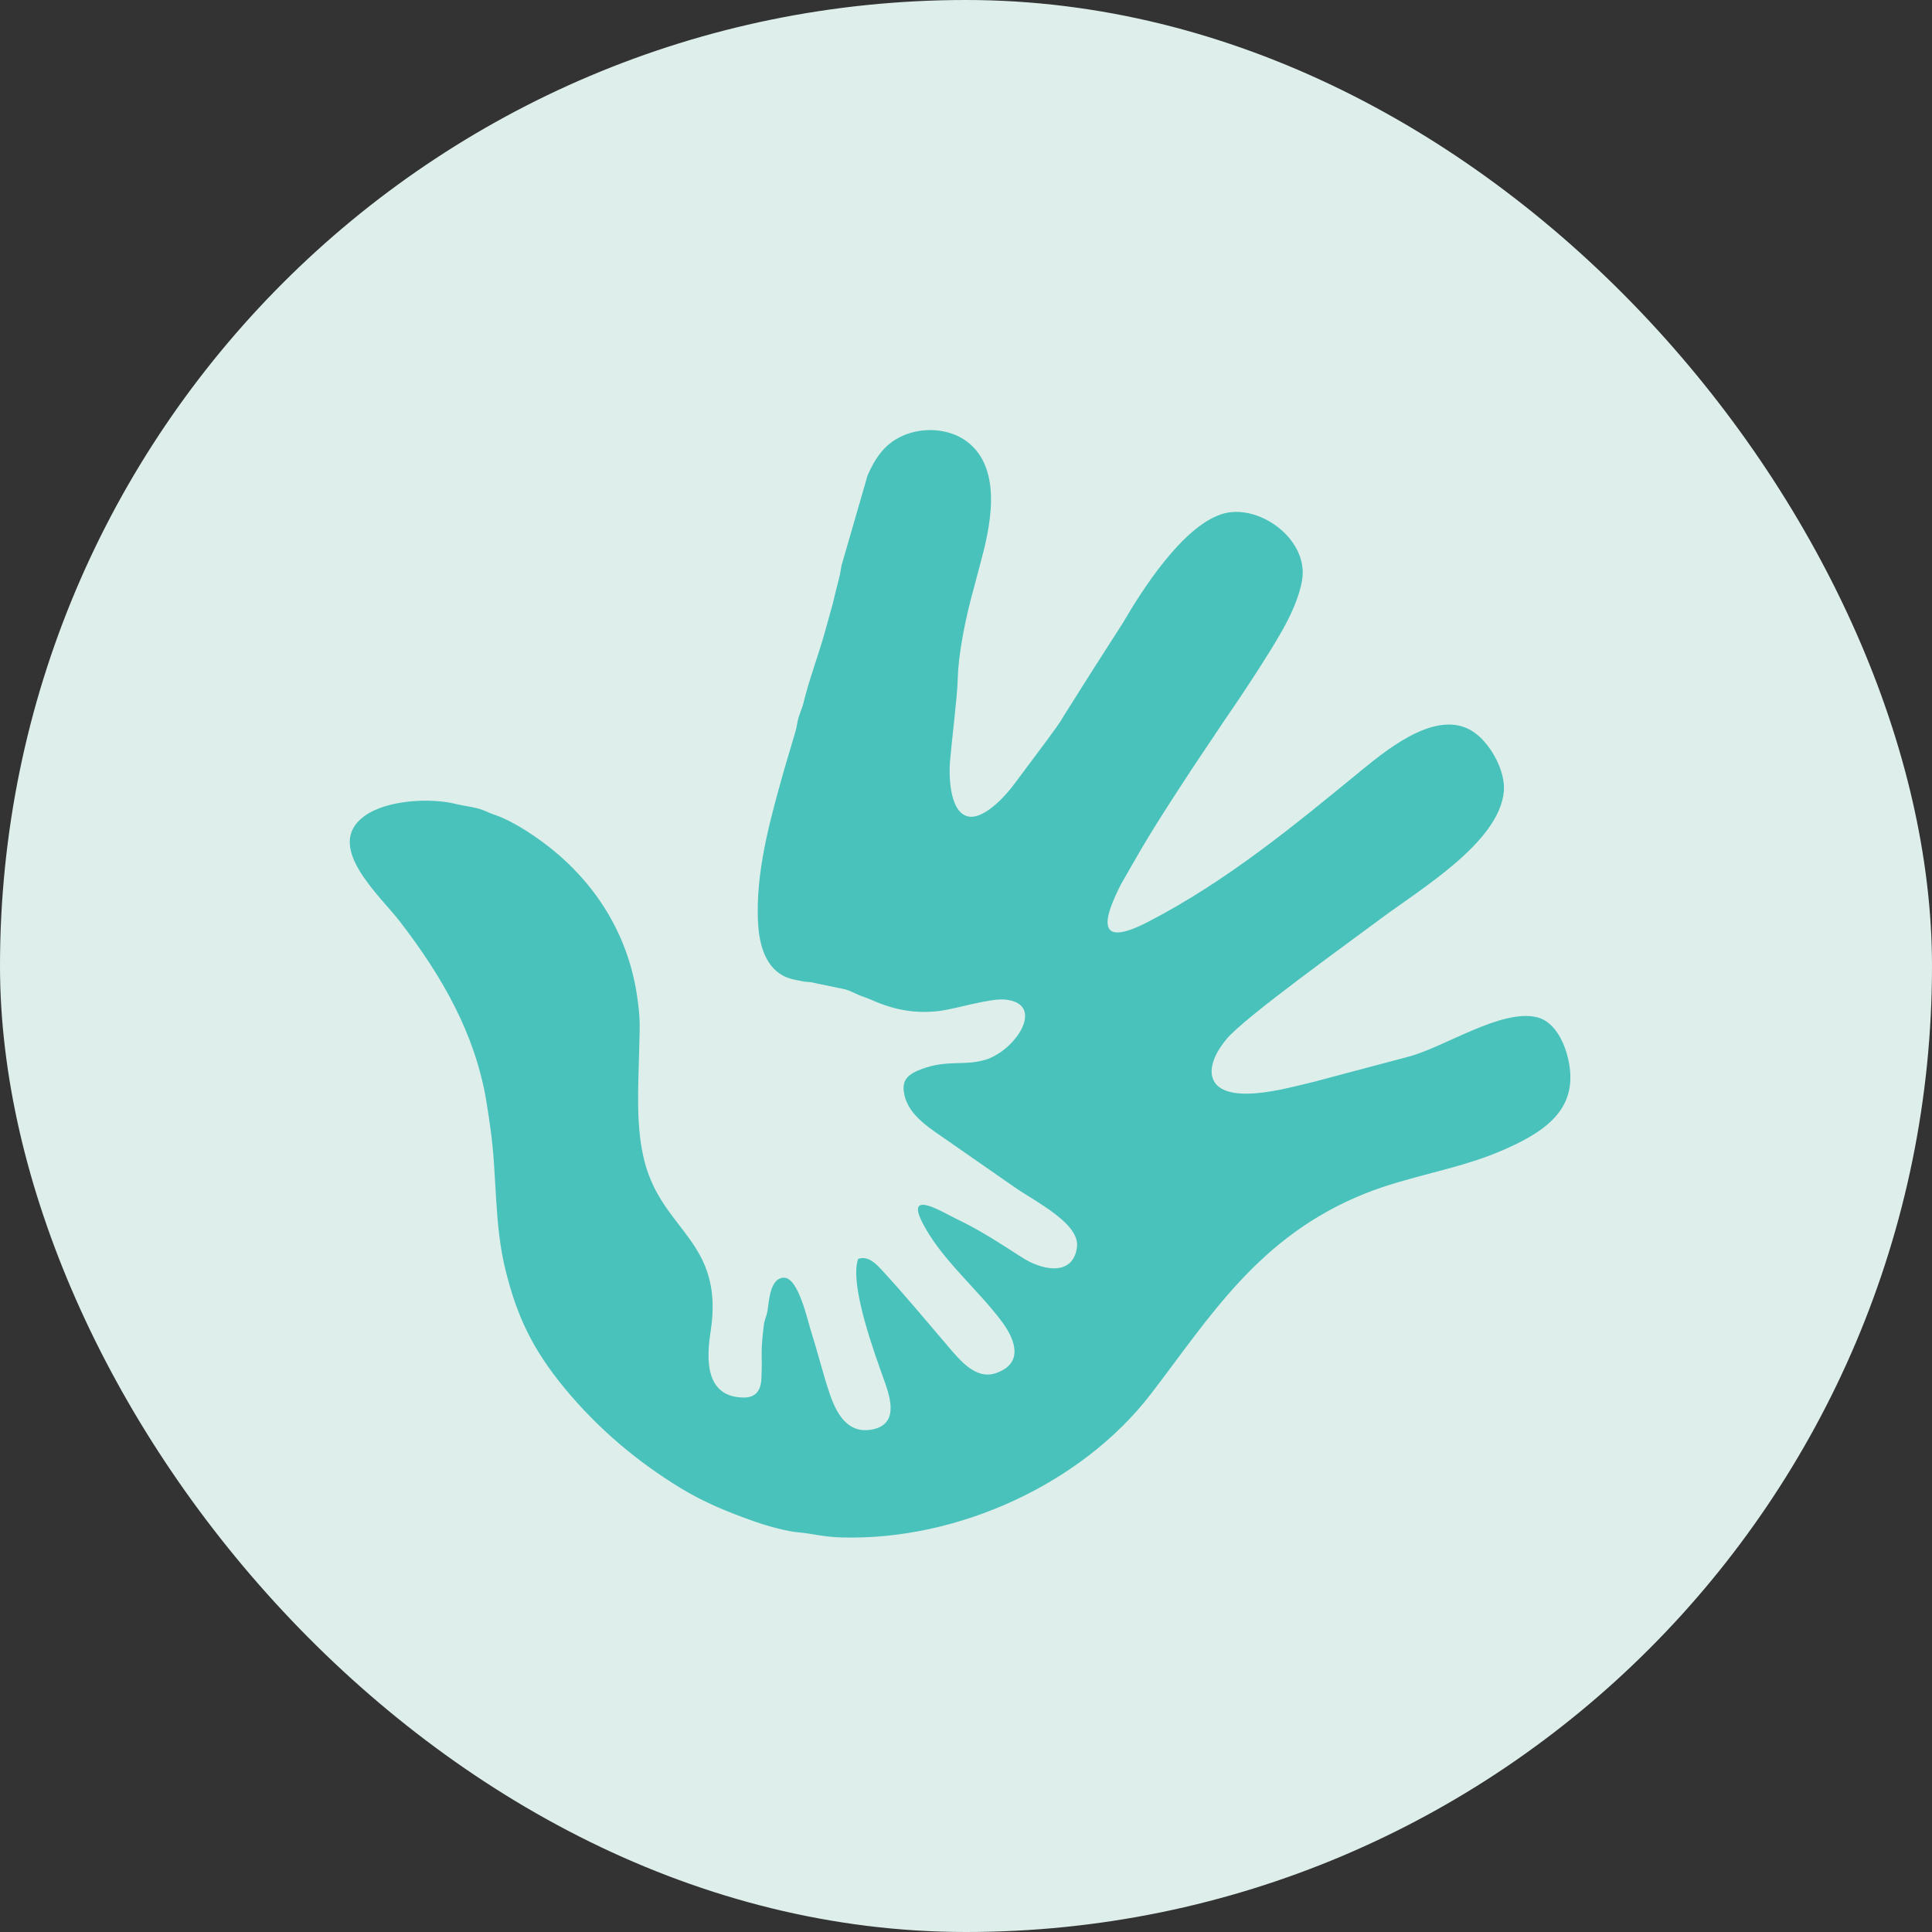
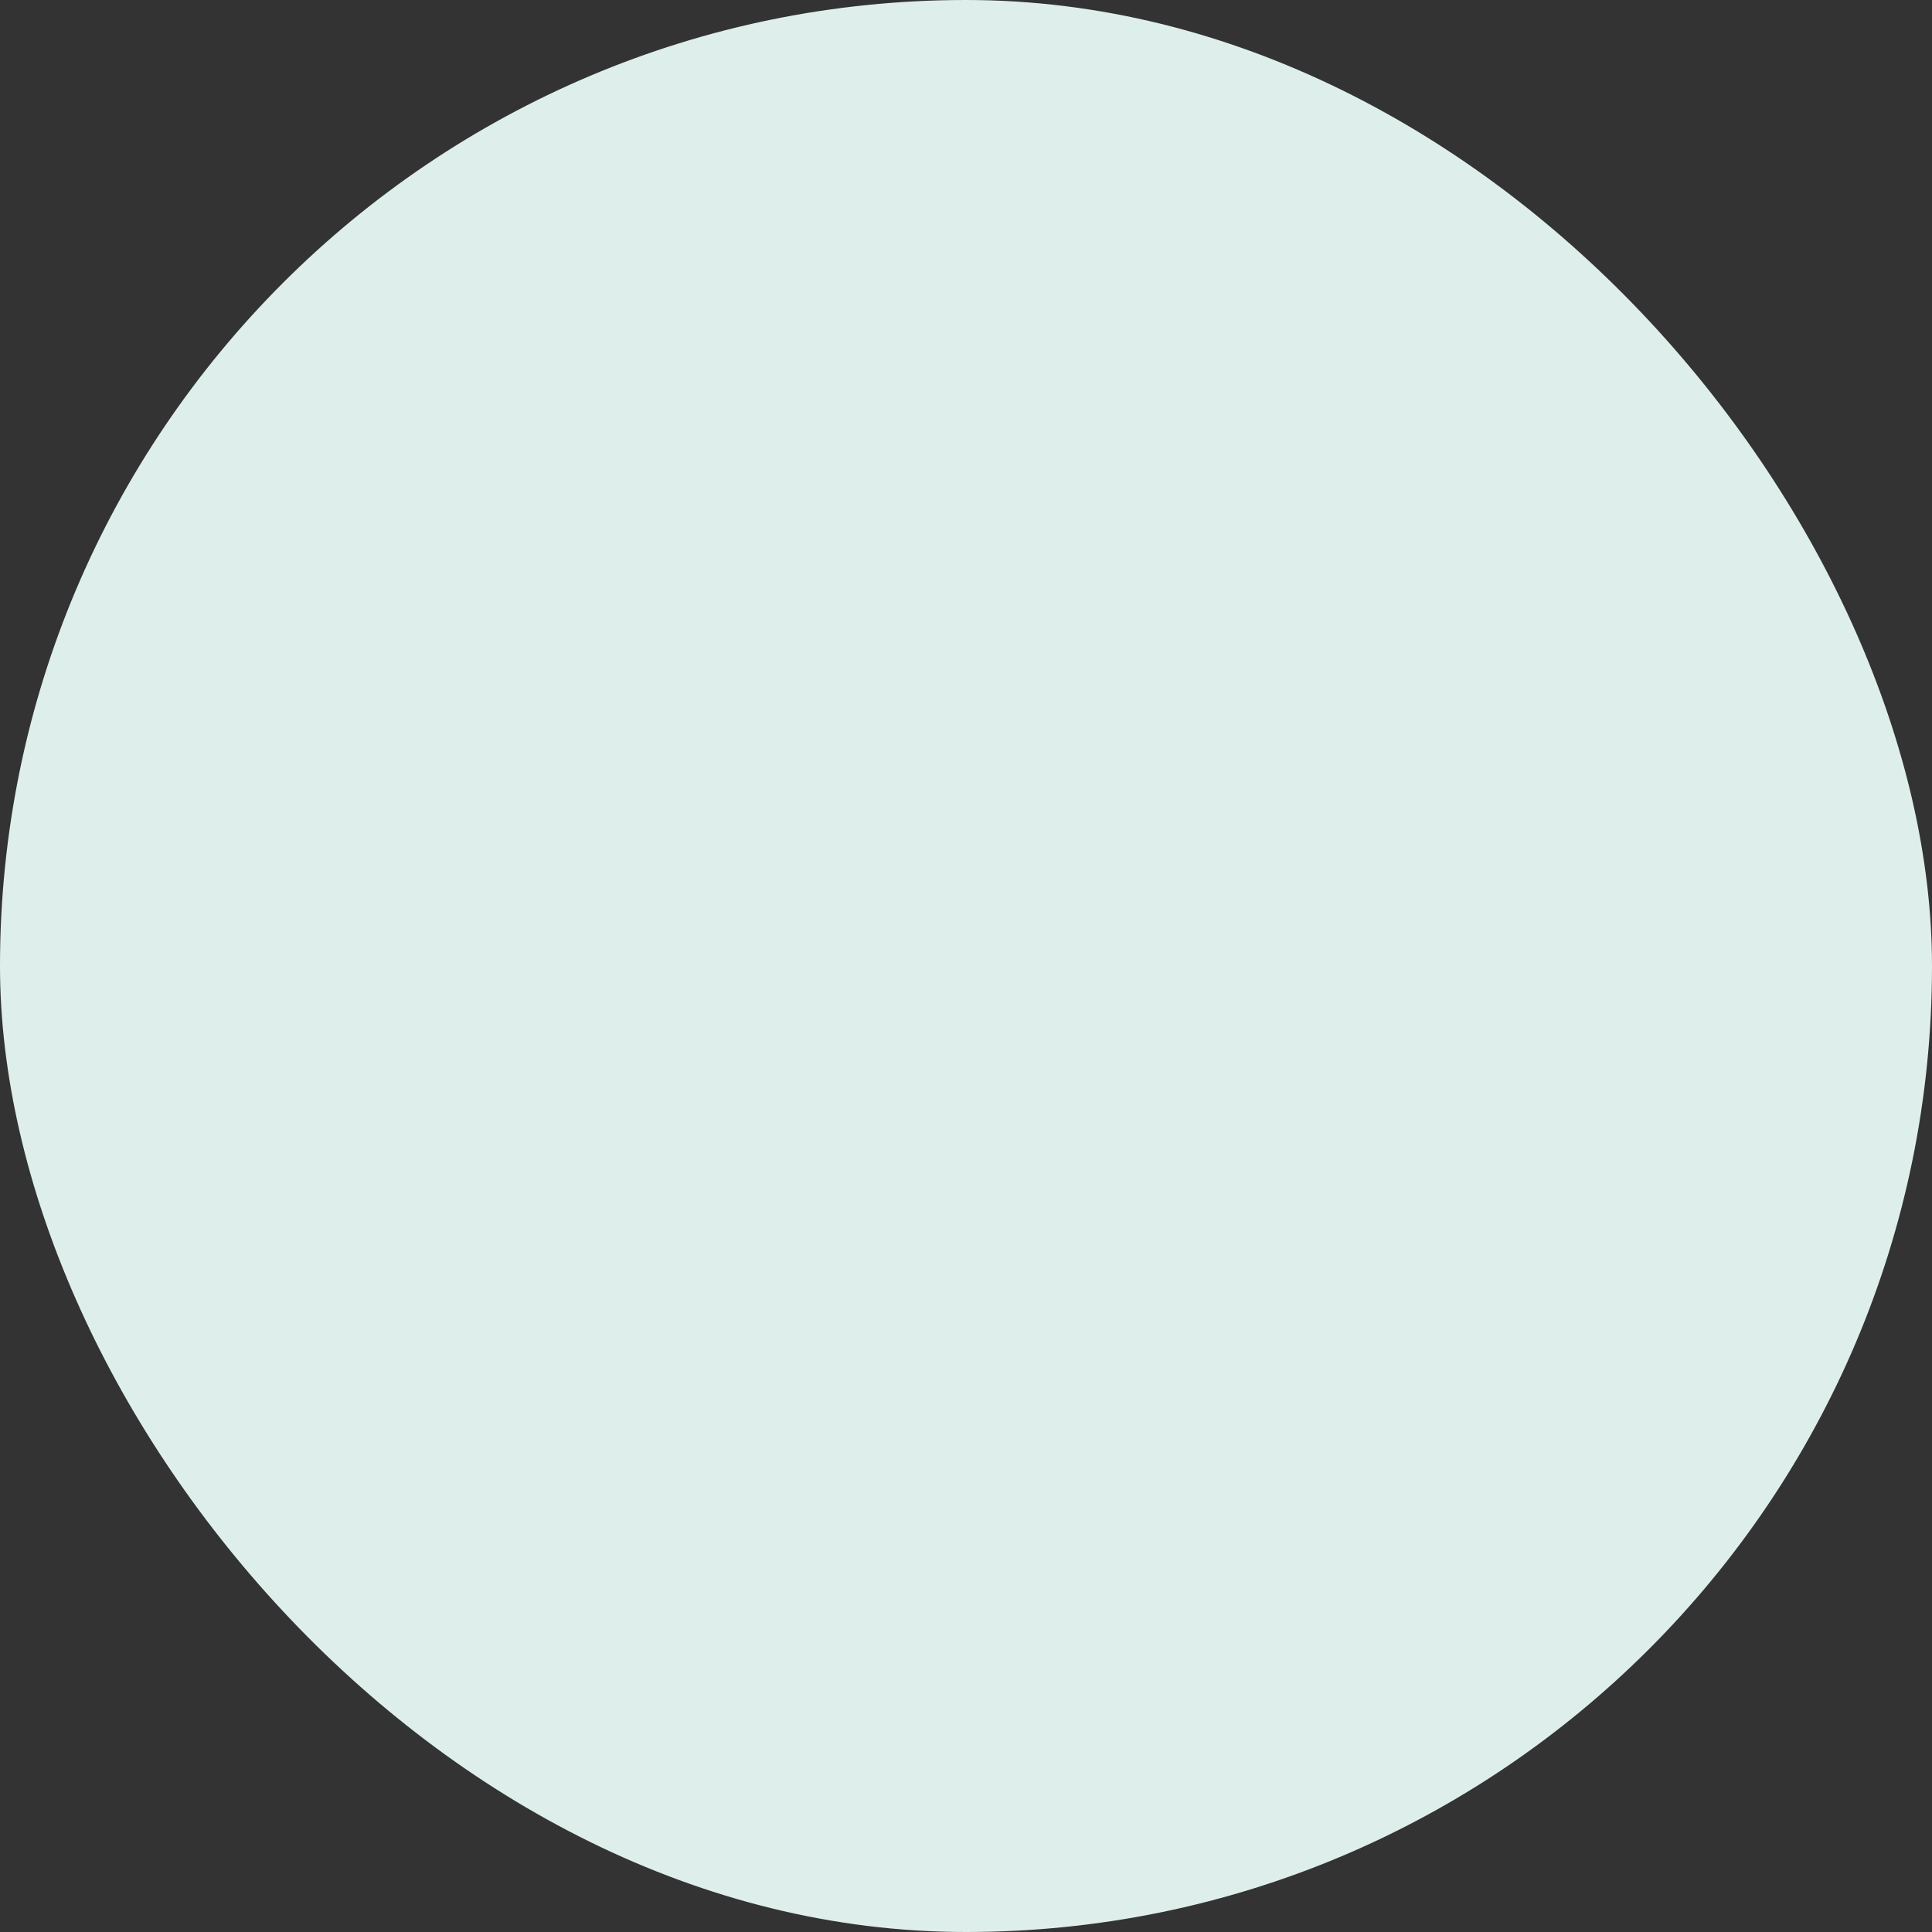
<svg xmlns="http://www.w3.org/2000/svg" width="90" height="90" viewBox="0 0 90 90" fill="none">
  <rect x="0" y="0" width="90" height="90" fill="#333333" stroke="none" />
  <rect width="90" height="90" rx="45" fill="#DEEFEB" />
-   <path fill-rule="evenodd" clip-rule="evenodd" d="M39.976 58.644C39.555 59.836 40.746 63.054 41.14 64.167C41.411 64.93 41.952 66.302 40.675 66.582C39.469 66.846 38.948 65.8 38.649 64.92C38.329 63.979 38.109 63.04 37.8 62.078C37.61 61.485 37.198 59.535 36.53 59.521C35.842 59.508 35.824 60.702 35.745 61.109C35.703 61.324 35.611 61.493 35.585 61.708C35.406 63.155 35.524 63.032 35.469 64.223C35.447 64.706 35.258 65.111 34.635 65.103C32.824 65.079 32.91 63.273 33.102 62.041C33.755 57.836 30.895 57.392 30.037 54.152C29.594 52.479 29.743 50.605 29.774 48.921C29.794 47.838 29.852 47.546 29.669 46.34C29.171 43.057 27.224 40.334 24.264 38.549C23.939 38.353 23.46 38.096 23.075 37.968C22.816 37.883 22.728 37.824 22.501 37.738C22.096 37.586 21.661 37.557 21.21 37.446C20.06 37.163 18.023 37.255 16.976 38.015C15.055 39.408 17.701 41.719 18.638 42.939C20.596 45.491 22.104 48.107 22.645 51.23C22.722 51.677 22.785 52.137 22.849 52.588C23.162 54.803 23.003 56.976 23.559 59.208C24.094 61.351 24.824 62.881 26.318 64.687C27.848 66.538 29.665 68.076 31.682 69.307C32.788 69.983 33.899 70.436 35.132 70.871C35.207 70.898 35.164 70.88 35.257 70.913C35.762 71.093 36.679 71.34 37.187 71.383C37.869 71.441 38.336 71.595 39.196 71.62C44.64 71.776 50.407 69.105 53.607 64.944C56.372 61.348 58.628 57.594 63.572 55.606C65.574 54.801 67.811 54.489 69.739 53.692C71.947 52.781 73.395 51.747 73.122 49.718C72.995 48.77 72.503 47.605 71.596 47.386C69.933 46.986 67.306 48.778 65.608 49.226L61.152 50.408C60.213 50.633 59.164 50.919 58.171 50.946C56.05 51.004 56.102 49.637 57.141 48.398C57.998 47.376 62.863 43.889 64.255 42.845C66.135 41.435 69.853 39.25 70.056 36.853C70.131 35.976 69.514 34.768 68.759 34.18C67.128 32.909 64.783 34.771 63.462 35.853C60.332 38.419 57.139 41.063 53.444 42.962C50.864 44.289 51.529 42.557 52.214 41.204L52.847 40.097C53.675 38.642 54.623 37.199 55.559 35.769L57.006 33.609C57.766 32.508 59.107 30.496 59.774 29.295C60.147 28.622 60.535 27.782 60.659 27.012C60.969 25.086 58.572 23.384 56.877 23.96C55.056 24.58 53.211 27.469 52.3 29.031L50.906 31.207C50.699 31.548 50.448 31.919 50.245 32.255L49.552 33.351C49.317 33.77 49.082 34.041 48.816 34.425L47.259 36.509C46.883 37.029 45.741 38.332 44.97 37.992C44.207 37.655 44.208 36.027 44.254 35.471C44.337 34.493 44.595 32.45 44.612 31.687C44.638 30.55 44.919 29.129 45.201 28.012L45.68 26.21C46.058 24.787 46.82 21.854 45.006 20.541C43.919 19.754 42.028 19.858 41.057 21.052C40.766 21.41 40.596 21.739 40.412 22.156L39.204 26.335C39.151 26.595 39.156 26.668 39.095 26.906C38.996 27.29 38.888 27.706 38.795 28.115L38.441 29.391C38.114 30.577 37.694 31.627 37.404 32.843L37.198 33.427C37.138 33.628 37.128 33.82 37.066 34.039L36.538 35.825C35.929 37.991 35.283 40.249 35.298 42.506C35.304 43.41 35.41 44.611 36.201 45.266C36.584 45.584 36.973 45.631 37.393 45.713C37.575 45.749 37.594 45.733 37.754 45.752L39.357 46.084C39.634 46.164 39.708 46.223 39.969 46.336C40.193 46.432 40.362 46.475 40.58 46.572C41.617 47.037 42.662 47.251 43.844 47.083C44.59 46.977 46.135 46.497 46.815 46.563C48.751 46.75 47.317 48.958 45.876 49.376C44.899 49.66 44.131 49.356 42.939 49.799C42.277 50.044 42.042 50.318 42.1 50.826C42.218 51.849 43.17 52.463 43.964 53.01L47.292 55.325C48.289 56.008 50.317 57.01 50.169 58.104C50.011 59.272 48.944 59.248 47.993 58.794C47.462 58.54 46.147 57.538 44.553 56.781C44.005 56.521 42.222 55.401 42.922 56.858C43.756 58.591 45.567 60.068 46.69 61.593C47.301 62.423 47.692 63.512 46.402 63.962C45.449 64.295 44.712 63.357 44.129 62.677C43.165 61.551 42.147 60.32 41.146 59.237C40.816 58.881 40.471 58.484 39.976 58.644Z" fill="#49C2BB" />
</svg>